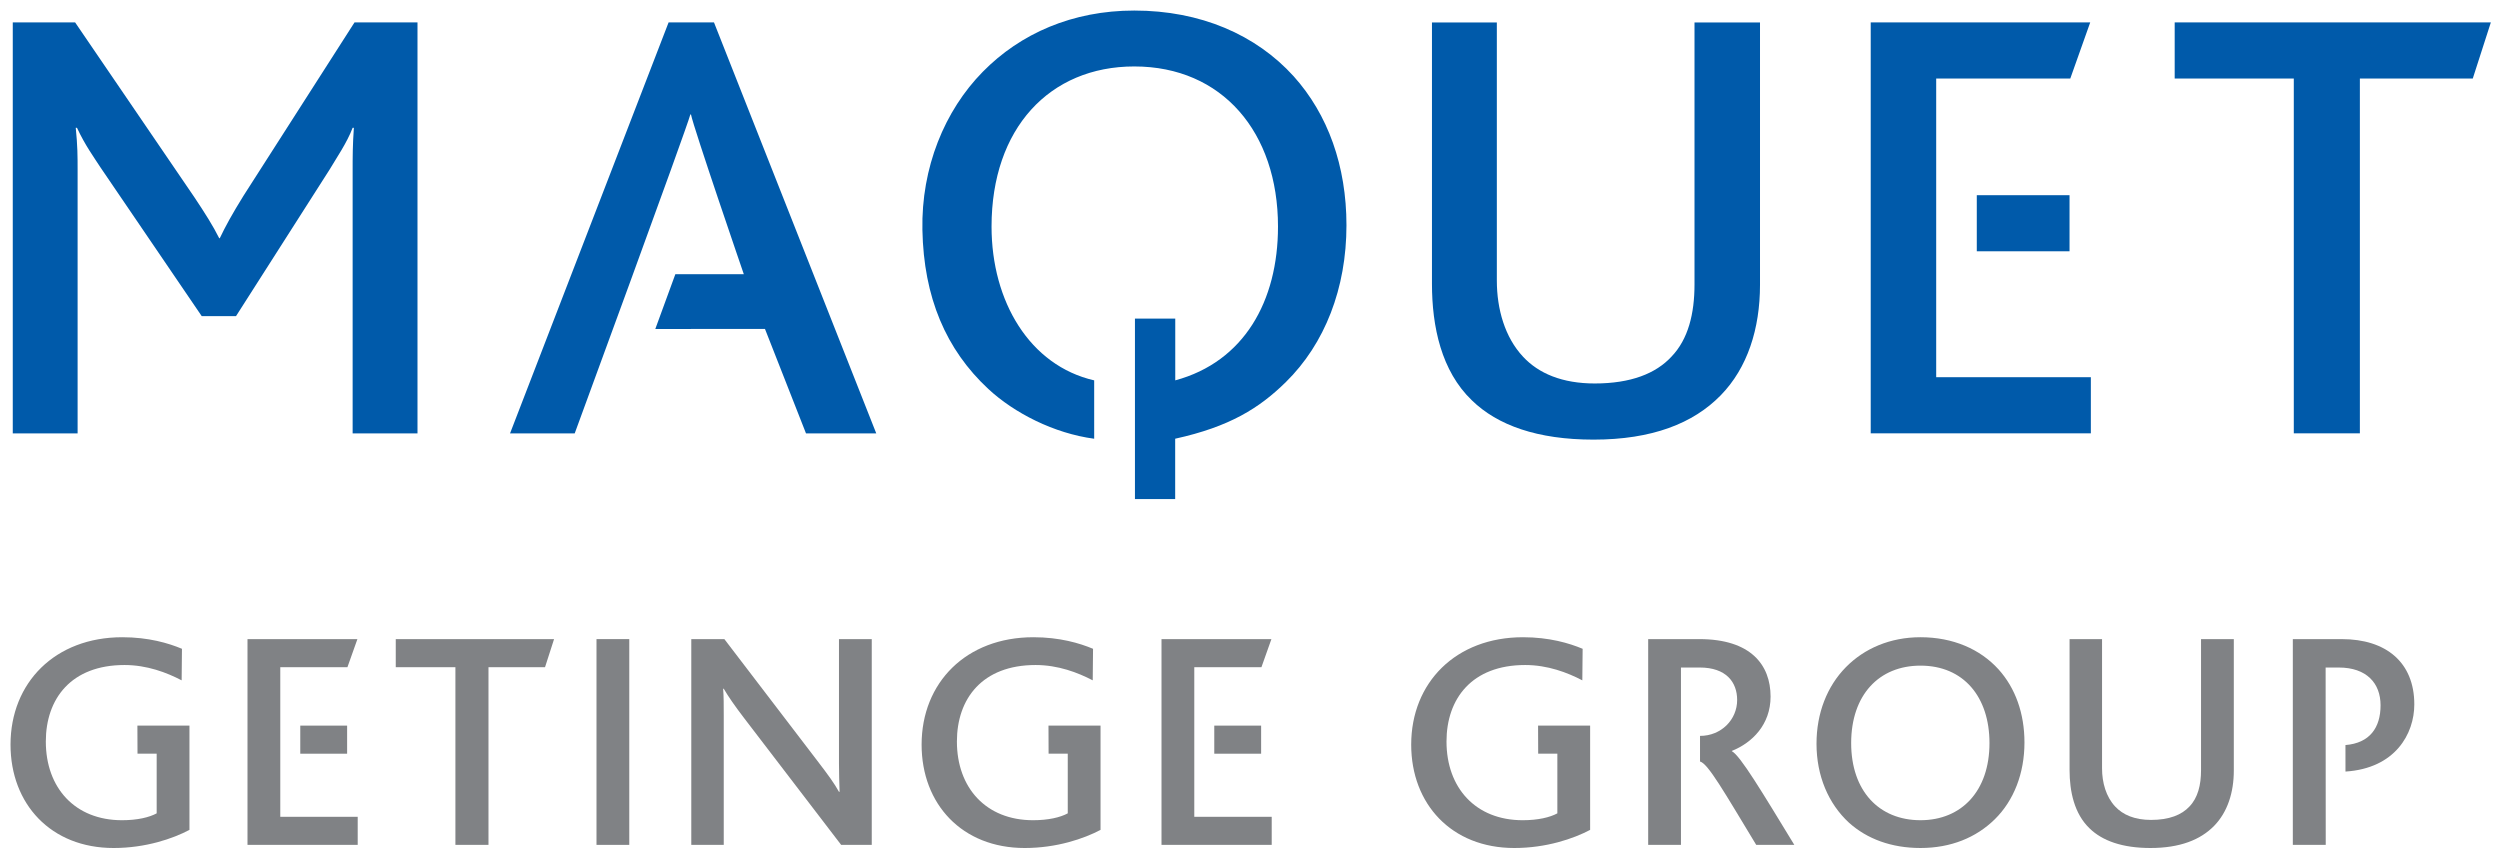
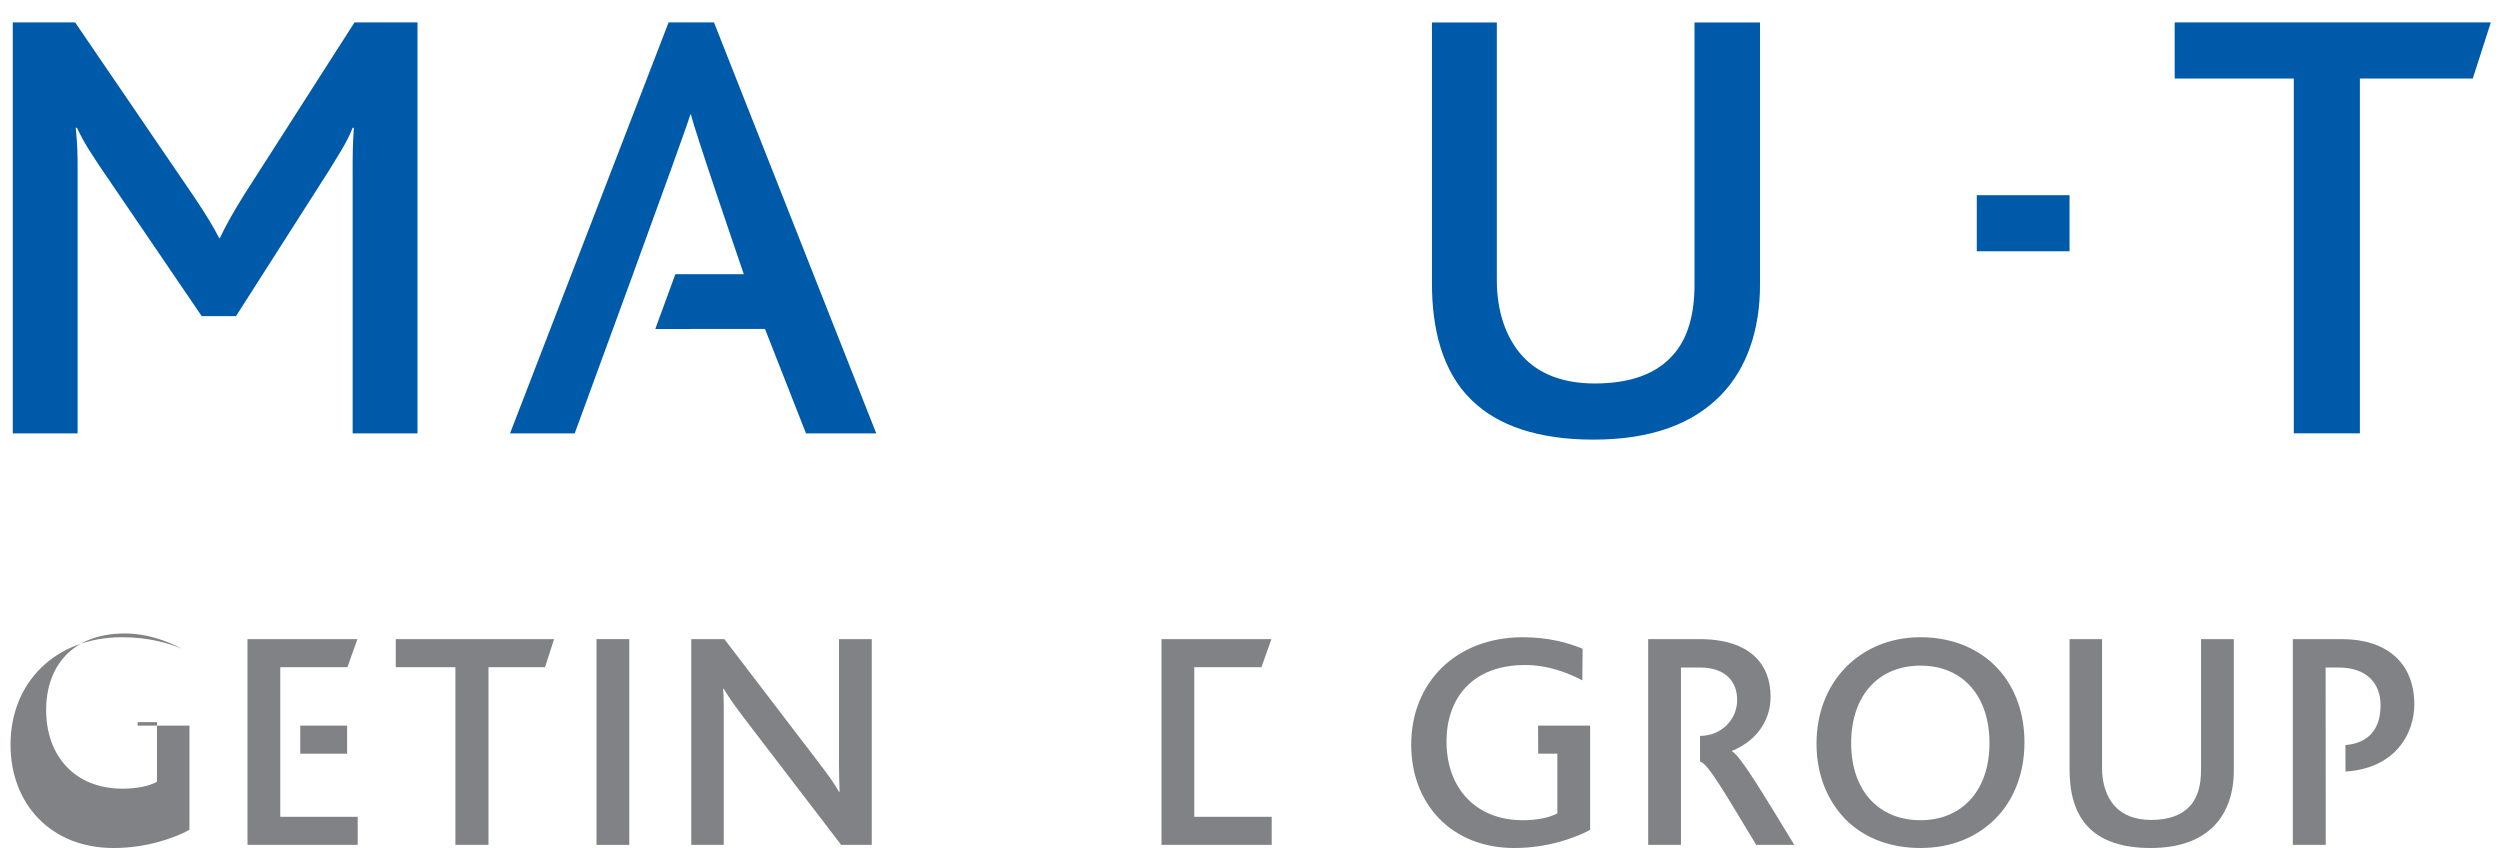
<svg xmlns="http://www.w3.org/2000/svg" version="1.1" width="892.913" height="306.142" id="svg7833">
  <defs id="defs7835" />
  <g transform="translate(41.209,-310.746)" id="layer1">
    <g transform="matrix(6.098,0,0,6.098,-3218.46,-3235.271)" id="g7922">
      <g transform="matrix(1.25,0,0,-1.25,537.448,620.584)" id="g7381">
        <path d="m 0,0 3.146,0 0.468,1.317 -5.15,0 0,-9.641 5.164,0 0,1.316 L 0,-7.008 0,0" id="path7383" style="fill:#808285;fill-opacity:1;fill-rule:nonzero;stroke:none" />
      </g>
      <path d="m 538.619,625.65 2.744,0 0,-1.645 -2.744,0 0,1.645 z" id="path7385" style="fill:#808285;fill-opacity:1;fill-rule:nonzero;stroke:none" />
      <g transform="matrix(1.25,0,0,-1.25,553.484,618.938)" id="g7387">
        <path d="m 0,0 -7.418,0 0,-1.317 2.795,0 0,-8.324 1.55,0 0,8.324 2.649,0 L 0,0" id="path7389" style="fill:#808285;fill-opacity:1;fill-rule:nonzero;stroke:none" />
      </g>
      <path d="m 555.969,630.99 1.92,0 0,-12.052 -1.92,0 0,12.052 z" id="path7391" style="fill:#808285;fill-opacity:1;fill-rule:nonzero;stroke:none" />
      <g transform="matrix(1.25,0,0,-1.25,572.091,630.99)" id="g7393">
        <path d="m 0,0 0,9.641 -1.536,0 0,-5.808 c 0,-0.468 0.015,-0.951 0.029,-1.346 l -0.029,0 c -0.22,0.395 -0.483,0.761 -1.01,1.448 l -4.36,5.706 -1.55,0 0,-9.641 1.521,0 0,6.057 c 0,0.468 0,0.936 -0.029,1.258 l 0.029,0 C -6.701,6.92 -6.437,6.54 -5.969,5.925 L -1.434,0 0,0" id="path7395" style="fill:#808285;fill-opacity:1;fill-rule:evenodd;stroke:none" />
      </g>
      <g transform="matrix(1.25,0,0,-1.25,627.426,625.064)" id="g7397">
        <path d="m 0,0 c 0,-1.507 0.556,-2.81 1.522,-3.702 0.848,-0.761 1.989,-1.185 3.35,-1.185 1.419,0 2.604,0.483 3.482,1.346 0.893,0.878 1.39,2.151 1.39,3.599 C 9.744,1.419 9.32,2.604 8.53,3.482 7.667,4.433 6.394,4.989 4.872,4.989 3.453,4.989 2.238,4.462 1.375,3.584 0.498,2.692 0,1.434 0,0 z m 8.105,0.029 c 0,-2.239 -1.302,-3.614 -3.233,-3.614 -1.946,0 -3.248,1.375 -3.248,3.614 0,2.253 1.302,3.629 3.248,3.629 2.019,0 3.233,-1.464 3.233,-3.629" id="path7399" style="fill:#808285;fill-opacity:1;fill-rule:evenodd;stroke:none" />
      </g>
      <g transform="matrix(1.25,0,0,-1.25,651.868,626.638)" id="g7401">
        <path d="m 0,0 0,6.159 -1.536,0 0,-6.144 c 0,-0.688 -0.147,-1.288 -0.542,-1.698 -0.365,-0.395 -0.951,-0.629 -1.799,-0.629 -0.761,0 -1.317,0.234 -1.683,0.629 -0.424,0.454 -0.614,1.112 -0.614,1.786 l 0,6.056 -1.522,0 0,-6.13 c 0,-1.009 0.22,-2.048 0.936,-2.736 0.6,-0.585 1.537,-0.921 2.853,-0.921 1.376,0 2.341,0.38 2.985,1.038 C -0.293,-1.946 0,-1.024 0,0" id="path7403" style="fill:#808285;fill-opacity:1;fill-rule:nonzero;stroke:none" />
      </g>
      <g transform="matrix(1.25,0,0,-1.25,532.128,630.112)" id="g7405">
-         <path d="m 0,0 c -0.776,-0.41 -2.048,-0.849 -3.555,-0.849 -2.941,0 -4.829,2.063 -4.829,4.843 0,2.911 2.093,5.033 5.238,5.033 1.229,0 2.166,-0.278 2.795,-0.542 L -0.366,7.007 c -0.702,0.367 -1.624,0.718 -2.677,0.718 -2.502,0 -3.687,-1.58 -3.687,-3.585 0,-2.165 1.36,-3.687 3.57,-3.687 0.717,0 1.272,0.132 1.624,0.322 l 0,2.795 -0.898,0 L -2.439,4.886 0,4.886 0,0" id="path7407" style="fill:#808285;fill-opacity:1;fill-rule:nonzero;stroke:none" />
+         <path d="m 0,0 c -0.776,-0.41 -2.048,-0.849 -3.555,-0.849 -2.941,0 -4.829,2.063 -4.829,4.843 0,2.911 2.093,5.033 5.238,5.033 1.229,0 2.166,-0.278 2.795,-0.542 c -0.702,0.367 -1.624,0.718 -2.677,0.718 -2.502,0 -3.687,-1.58 -3.687,-3.585 0,-2.165 1.36,-3.687 3.57,-3.687 0.717,0 1.272,0.132 1.624,0.322 l 0,2.795 -0.898,0 L -2.439,4.886 0,4.886 0,0" id="path7407" style="fill:#808285;fill-opacity:1;fill-rule:nonzero;stroke:none" />
      </g>
      <g transform="matrix(1.25,0,0,-1.25,614.167,630.112)" id="g7409">
        <path d="m 0,0 c -0.776,-0.41 -2.048,-0.849 -3.555,-0.849 -2.941,0 -4.829,2.063 -4.829,4.843 0,2.911 2.093,5.033 5.238,5.033 1.229,0 2.166,-0.278 2.795,-0.542 L -0.366,7.007 c -0.702,0.367 -1.624,0.718 -2.677,0.718 -2.502,0 -3.687,-1.58 -3.687,-3.585 0,-2.165 1.36,-3.687 3.57,-3.687 0.717,0 1.272,0.132 1.624,0.322 l 0,2.795 -0.898,0 L -2.439,4.886 0,4.886 0,0" id="path7411" style="fill:#808285;fill-opacity:1;fill-rule:nonzero;stroke:none" />
      </g>
      <g transform="matrix(1.25,0,0,-1.25,590.982,620.584)" id="g7413">
        <path d="m 0,0 3.146,0 0.468,1.317 -5.15,0 0,-9.641 5.164,0 0,1.316 L 0,-7.008 0,0" id="path7415" style="fill:#808285;fill-opacity:1;fill-rule:nonzero;stroke:none" />
      </g>
-       <path d="m 592.153,625.65 2.744,0 0,-1.645 -2.744,0 0,1.645 z" id="path7417" style="fill:#808285;fill-opacity:1;fill-rule:nonzero;stroke:none" />
      <g transform="matrix(1.25,0,0,-1.25,619.487,620.602)" id="g7419">
        <path d="m 0,0 0.878,0 c 1.243,0 1.755,-0.688 1.755,-1.522 0,-0.921 -0.745,-1.682 -1.74,-1.682 l 0,-1.2 c 0.38,-0.102 1.126,-1.419 2.633,-3.906 l 1.785,0 C 3.804,-5.838 2.78,-4.126 2.385,-3.921 l 0,0.014 c 0.951,0.381 1.814,1.23 1.814,2.546 0,1.478 -0.922,2.692 -3.336,2.692 l -2.399,0 0,-9.641 L 0,-8.31 0,0" id="path7421" style="fill:#808285;fill-opacity:1;fill-rule:nonzero;stroke:none" />
      </g>
      <g transform="matrix(1.25,0,0,-1.25,657.252,630.99)" id="g7423">
        <path d="m 0,0 -0.005,8.31 0.614,0 c 1.302,0 1.96,-0.732 1.96,-1.77 C 2.569,5.489 2.06,4.769 0.924,4.677 L 0.925,3.435 c 2.335,0.15 3.225,1.77 3.225,3.148 0,1.976 -1.332,3.058 -3.395,3.058 l -2.297,0 L -1.542,0 0,0" id="path7425" style="fill:#808285;fill-opacity:1;fill-rule:nonzero;stroke:none" />
      </g>
      <g transform="matrix(1.25,0,0,-1.25,585.491,630.112)" id="g7427">
-         <path d="m 0,0 c -0.776,-0.41 -2.048,-0.849 -3.555,-0.849 -2.941,0 -4.829,2.063 -4.829,4.843 0,2.911 2.093,5.033 5.238,5.033 1.229,0 2.166,-0.278 2.795,-0.542 L -0.366,7.007 c -0.702,0.367 -1.624,0.718 -2.677,0.718 -2.502,0 -3.687,-1.58 -3.687,-3.585 0,-2.165 1.36,-3.687 3.57,-3.687 0.717,0 1.272,0.132 1.624,0.322 l 0,2.795 -0.898,0 L -2.439,4.886 0,4.886 0,0" id="path7429" style="fill:#808285;fill-opacity:1;fill-rule:nonzero;stroke:none" />
-       </g>
+         </g>
      <g transform="matrix(1.25,0,0,-1.25,585.119,607.202)" id="g7431">
-         <path d="m 0,0 c -1.884,0.25 -3.747,1.206 -4.957,2.329 -1.994,1.852 -3.03,4.297 -3.092,7.454 -0.058,2.924 1.039,5.592 2.831,7.413 1.761,1.792 4.201,2.867 7.097,2.867 3.105,0 5.703,-1.134 7.464,-3.075 1.612,-1.791 2.478,-4.21 2.478,-6.986 0,-2.955 -1.015,-5.553 -2.837,-7.344 C 7.743,1.437 6.351,0.563 3.795,0.001 l 0,-2.827 -1.885,0 0,8.455 1.889,0 0,-2.894 c 3.226,0.874 4.814,3.716 4.814,7.207 0,4.419 -2.614,7.502 -6.734,7.502 -3.971,0 -6.688,-2.904 -6.688,-7.502 0,-3.508 1.788,-6.513 4.809,-7.207 L 0,0" id="path7433" style="fill:#005aaa;fill-opacity:1;fill-rule:nonzero;stroke:none" />
-       </g>
+         </g>
      <g transform="matrix(1.25,0,0,-1.25,559.413,600.774)" id="g7435">
        <path d="m 0,0 0.939,2.566 3.209,0 c 0,0 -2.36,6.876 -2.476,7.487 l -0.029,0 C 1.468,9.383 -3.776,-4.891 -3.776,-4.891 l -3.03,0 7.429,19.256 2.127,0 7.603,-19.256 -3.292,0 L 5.139,0.003 0,0" id="path7437" style="fill:#005aaa;fill-opacity:1;fill-rule:nonzero;stroke:none" />
      </g>
      <g transform="matrix(1.25,0,0,-1.25,541.686,606.888)" id="g7439">
        <path d="m 0,0 0,12.272 c 0,0.701 0,1.228 0.058,2.046 l -0.058,0 c -0.263,-0.701 -0.789,-1.462 -1.081,-1.959 l -4.384,-6.866 -1.606,0 -4.734,6.954 c -0.321,0.497 -0.731,1.053 -1.111,1.871 l -0.058,0 c 0.087,-0.848 0.087,-1.345 0.087,-1.987 l 0,-12.331 -3.038,0 0,19.256 2.922,0 5.581,-8.182 c 0.526,-0.789 0.876,-1.344 1.169,-1.928 l 0.029,0 c 0.263,0.555 0.584,1.139 1.11,1.987 l 5.202,8.123 2.951,0 L 3.039,0 0,0" id="path7441" style="fill:#005aaa;fill-opacity:1;fill-rule:nonzero;stroke:none" />
      </g>
      <g transform="matrix(1.25,0,0,-1.25,621.814,604.66)" id="g7443">
        <path d="m 0,0 c -1.284,-1.315 -3.213,-2.075 -5.96,-2.075 -2.629,0 -4.5,0.672 -5.699,1.841 -1.431,1.374 -1.87,3.448 -1.87,5.465 l 0,12.242 3.04,0 0,-12.096 c 0,-1.345 0.38,-2.66 1.227,-3.566 0.73,-0.788 1.841,-1.255 3.36,-1.255 1.695,0 2.864,0.467 3.594,1.255 0.789,0.819 1.081,2.018 1.081,3.39 l 0,12.272 3.069,0 0,-12.301 C 1.842,3.126 1.258,1.286 0,0" id="path7445" style="fill:#005aaa;fill-opacity:1;fill-rule:nonzero;stroke:none" />
      </g>
      <g transform="matrix(1.25,0,0,-1.25,665.864,586.105)" id="g7447">
        <path d="m 0,0 -5.29,0 0,-16.625 -3.096,0 0,16.625 -5.581,0 0,2.63 14.814,0 L 0,0" id="path7449" style="fill:#005aaa;fill-opacity:1;fill-rule:nonzero;stroke:none" />
      </g>
      <g transform="matrix(1.25,0,0,-1.25,634.436,603.599)" id="g7451">
-         <path d="m 0,0 7.247,0 0,-2.63 -10.315,0 0,19.255 10.285,0 L 6.283,13.995 0,13.995 0,0" id="path7453" style="fill:#005aaa;fill-opacity:1;fill-rule:nonzero;stroke:none" />
-       </g>
+         </g>
      <path d="m 636.814,596.223 5.432,0 0,-3.285 -5.432,0 0,3.285 z" id="path7455" style="fill:#005aaa;fill-opacity:1;fill-rule:nonzero;stroke:none" />
    </g>
  </g>
</svg>